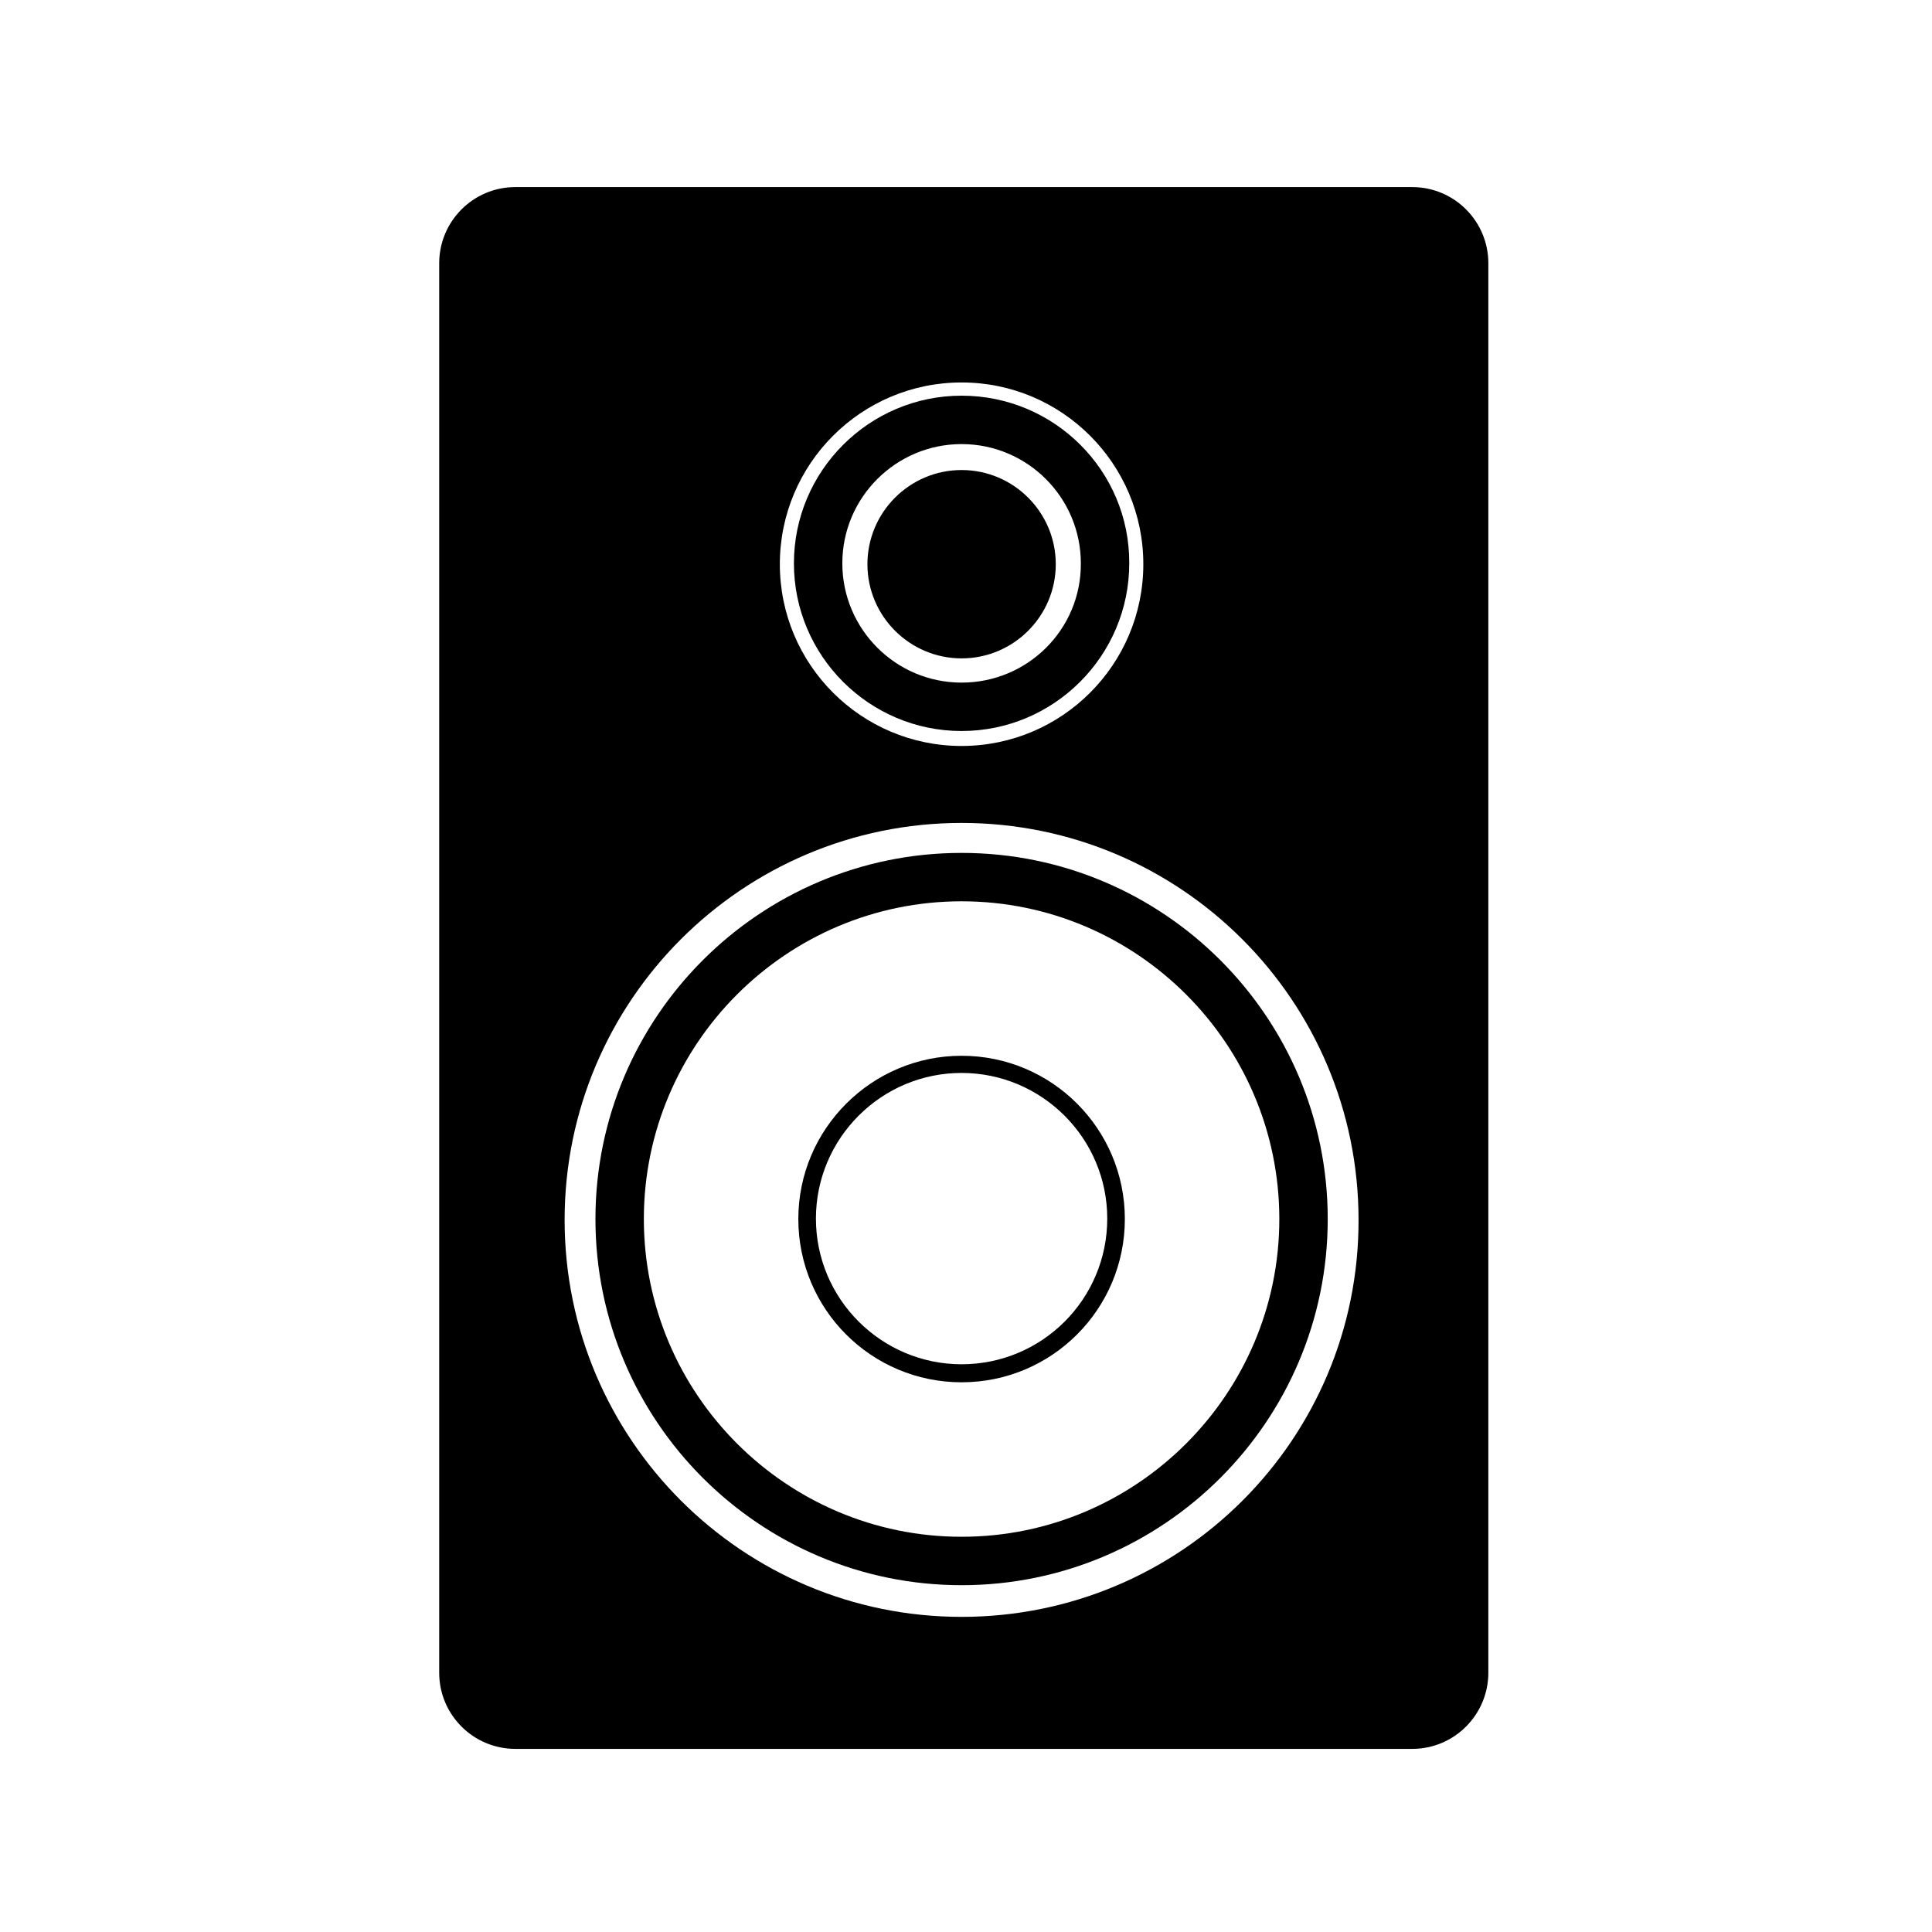
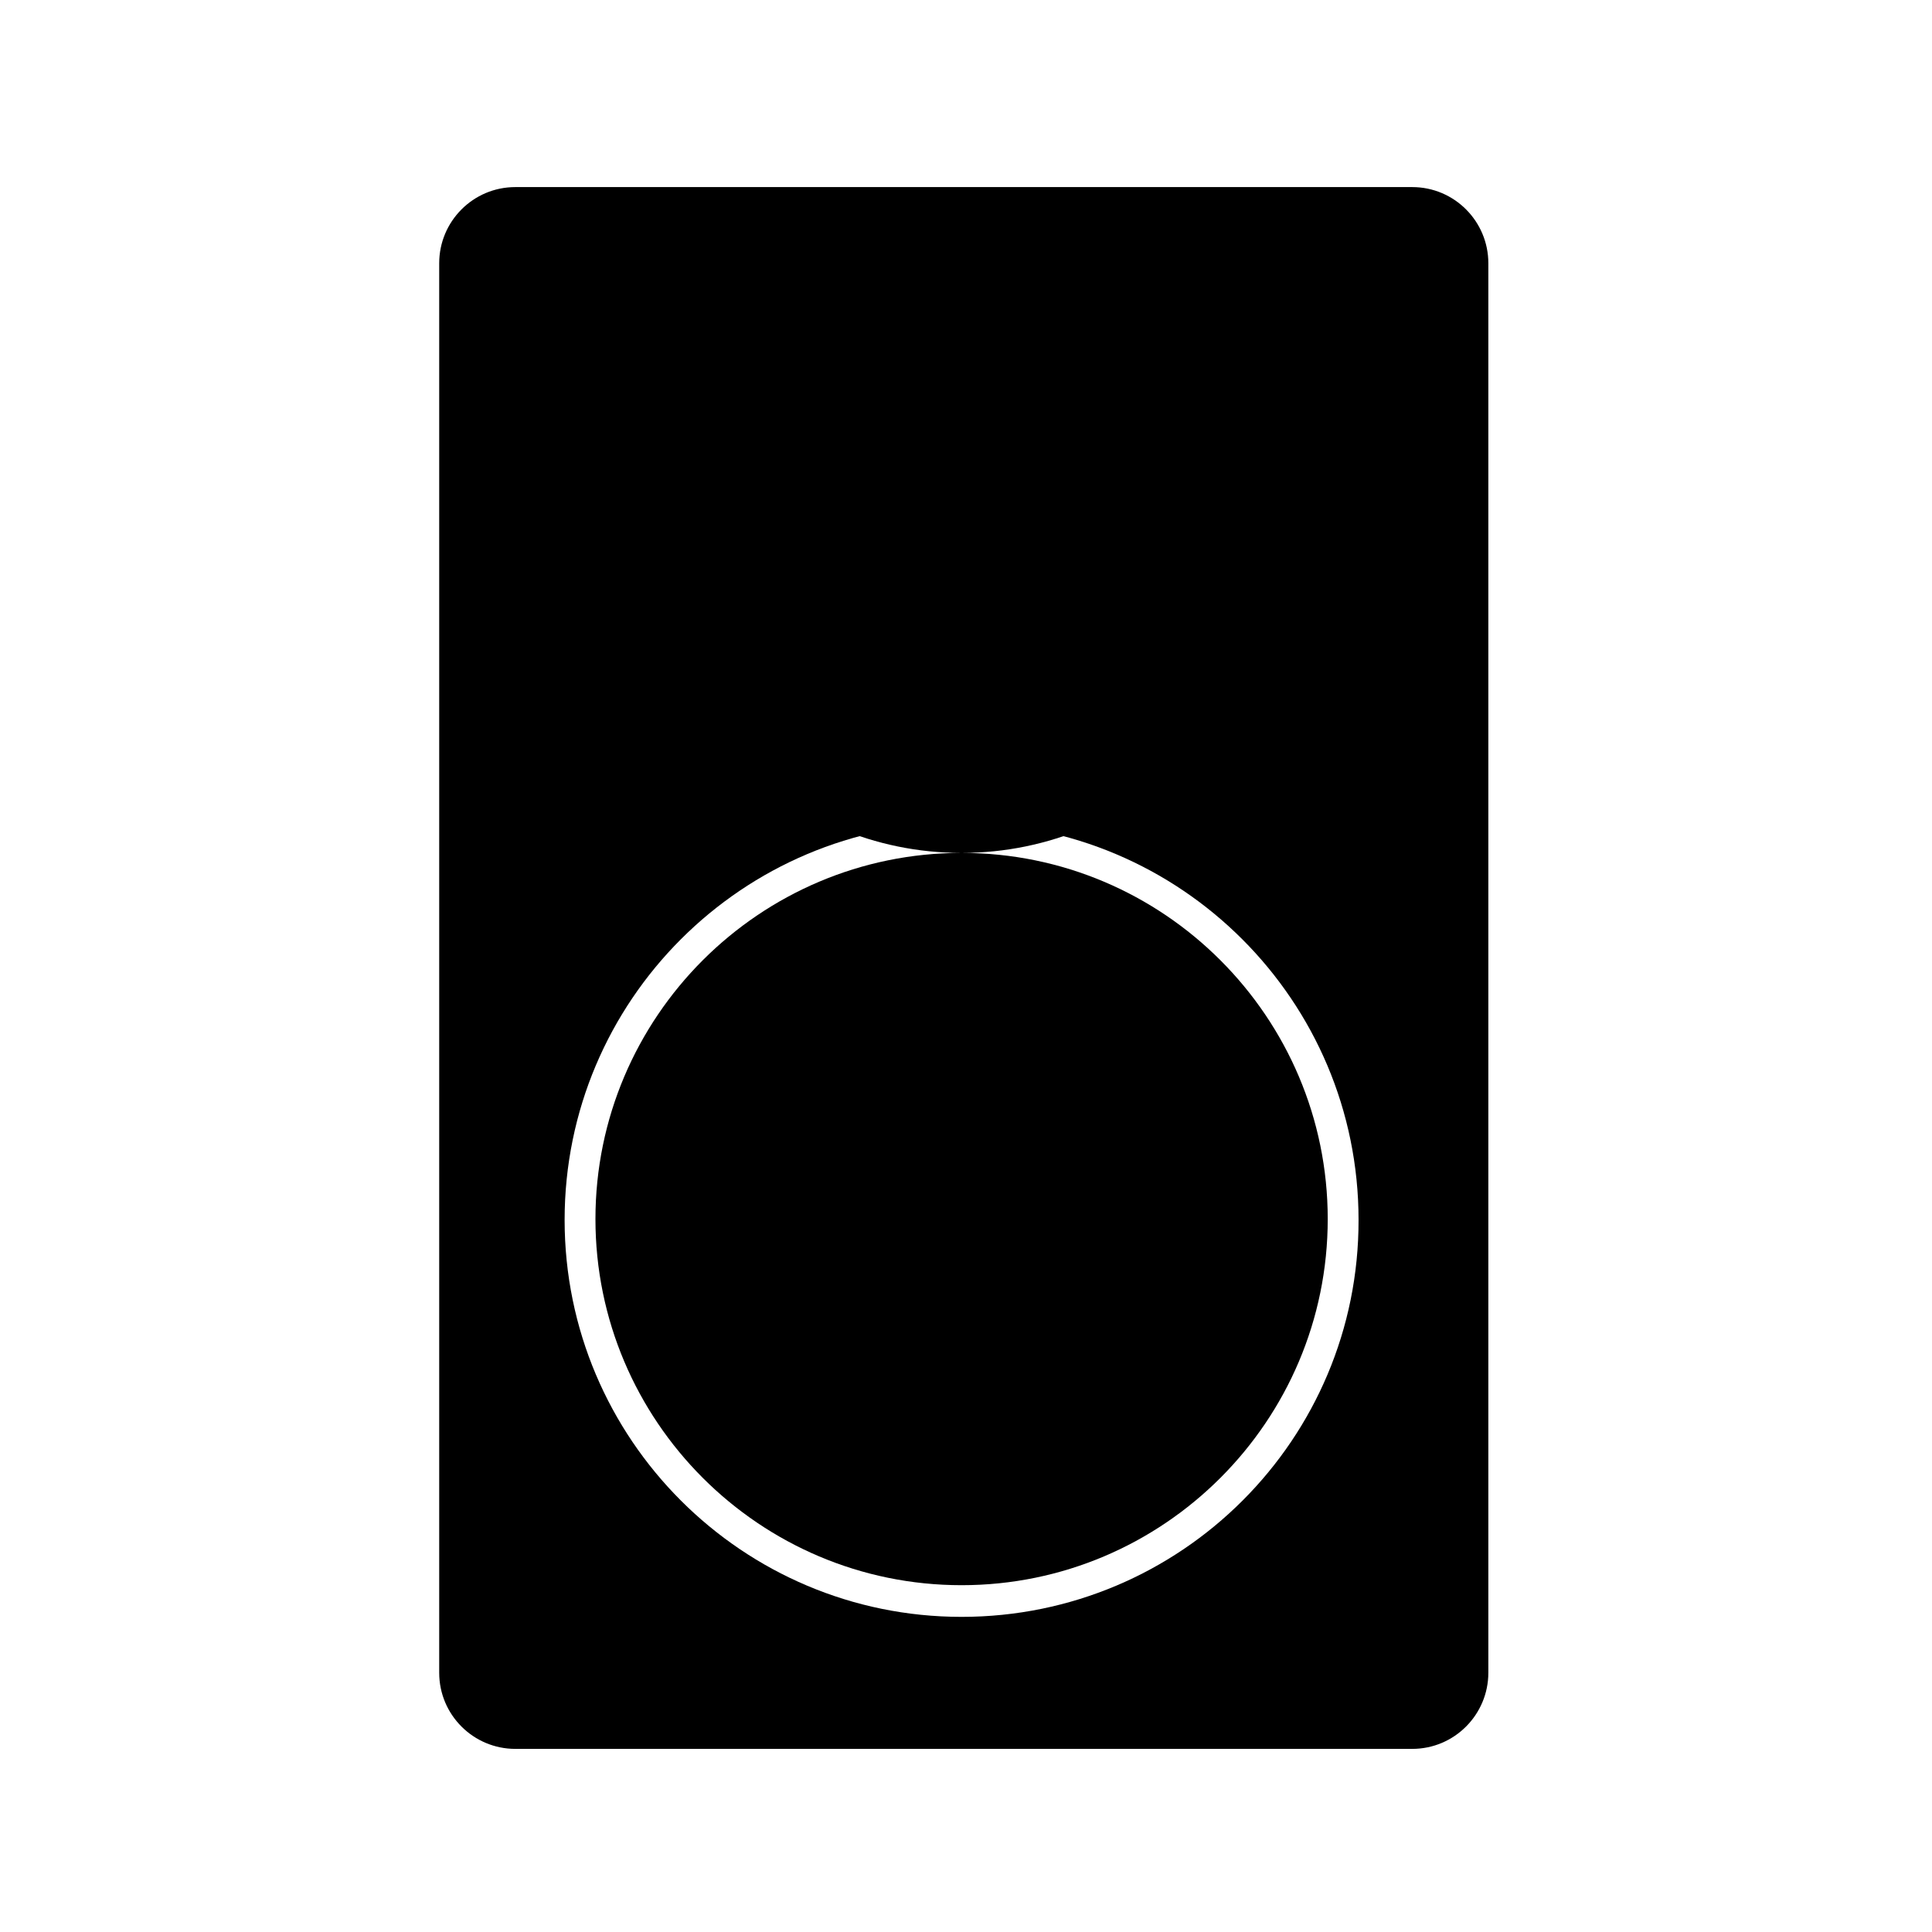
<svg xmlns="http://www.w3.org/2000/svg" fill="#000000" width="800px" height="800px" version="1.1" viewBox="144 144 512 512">
  <g>
    <path d="m518.25 193.58h-237.68c-11.195 0-20.176 9.098-20.176 20.176v373.54c0 11.195 9.098 20.176 20.176 20.176h237.68c11.195 0 20.176-9.098 20.176-20.176v-373.54c0-11.082-8.98-20.176-20.176-20.176zm-119.42 51.777c26.59 0 48.164 21.574 48.164 48.164 0 26.594-21.574 48.168-48.164 48.168-26.59 0-48.164-21.574-48.164-48.164 0-26.59 21.574-48.168 48.164-48.168zm0 327.13c-58.078 0-105.2-47.117-105.2-105.2 0-58.078 47.117-105.2 105.2-105.2s105.2 47.117 105.2 105.2c0.113 58.078-47 105.2-105.2 105.2z" />
-     <path d="m398.83 370.03c-53.531 0-97.031 43.5-97.031 97.031s43.5 97.031 97.031 97.031 97.031-43.5 97.031-97.031-43.5-97.031-97.031-97.031zm0 181.23c-46.414 0-84.203-37.785-84.203-84.203 0-46.414 37.785-84.203 84.203-84.203 46.414 0 84.203 37.785 84.203 84.203 0 46.418-37.785 84.203-84.203 84.203z" />
+     <path d="m398.83 370.03c-53.531 0-97.031 43.5-97.031 97.031s43.5 97.031 97.031 97.031 97.031-43.5 97.031-97.031-43.5-97.031-97.031-97.031zc-46.414 0-84.203-37.785-84.203-84.203 0-46.414 37.785-84.203 84.203-84.203 46.414 0 84.203 37.785 84.203 84.203 0 46.418-37.785 84.203-84.203 84.203z" />
    <path d="m398.83 423.79c-23.789 0-43.266 19.359-43.266 43.266s19.359 43.266 43.266 43.266 43.266-19.359 43.266-43.266-19.359-43.266-43.266-43.266zm0 81.754c-21.227 0-38.602-17.262-38.602-38.602 0-21.227 17.262-38.602 38.602-38.602 21.227 0 38.602 17.262 38.602 38.602s-17.258 38.602-38.602 38.602z" />
    <path d="m398.83 248.86c-24.492 0-44.434 19.941-44.434 44.434 0 24.492 19.941 44.434 44.434 44.434 24.492 0 44.434-19.941 44.434-44.434 0.117-24.492-19.824-44.434-44.434-44.434zm0 76.039c-17.492 0-31.605-14.227-31.605-31.605 0-17.492 14.227-31.605 31.605-31.605 17.492 0 31.605 14.227 31.605 31.605 0.117 17.492-14.113 31.605-31.605 31.605z" />
-     <path d="m423.79 293.52c0 13.762-11.195 24.957-24.957 24.957s-24.957-11.195-24.957-24.957c0-13.762 11.195-24.957 24.957-24.957s24.957 11.195 24.957 24.957z" />
  </g>
</svg>